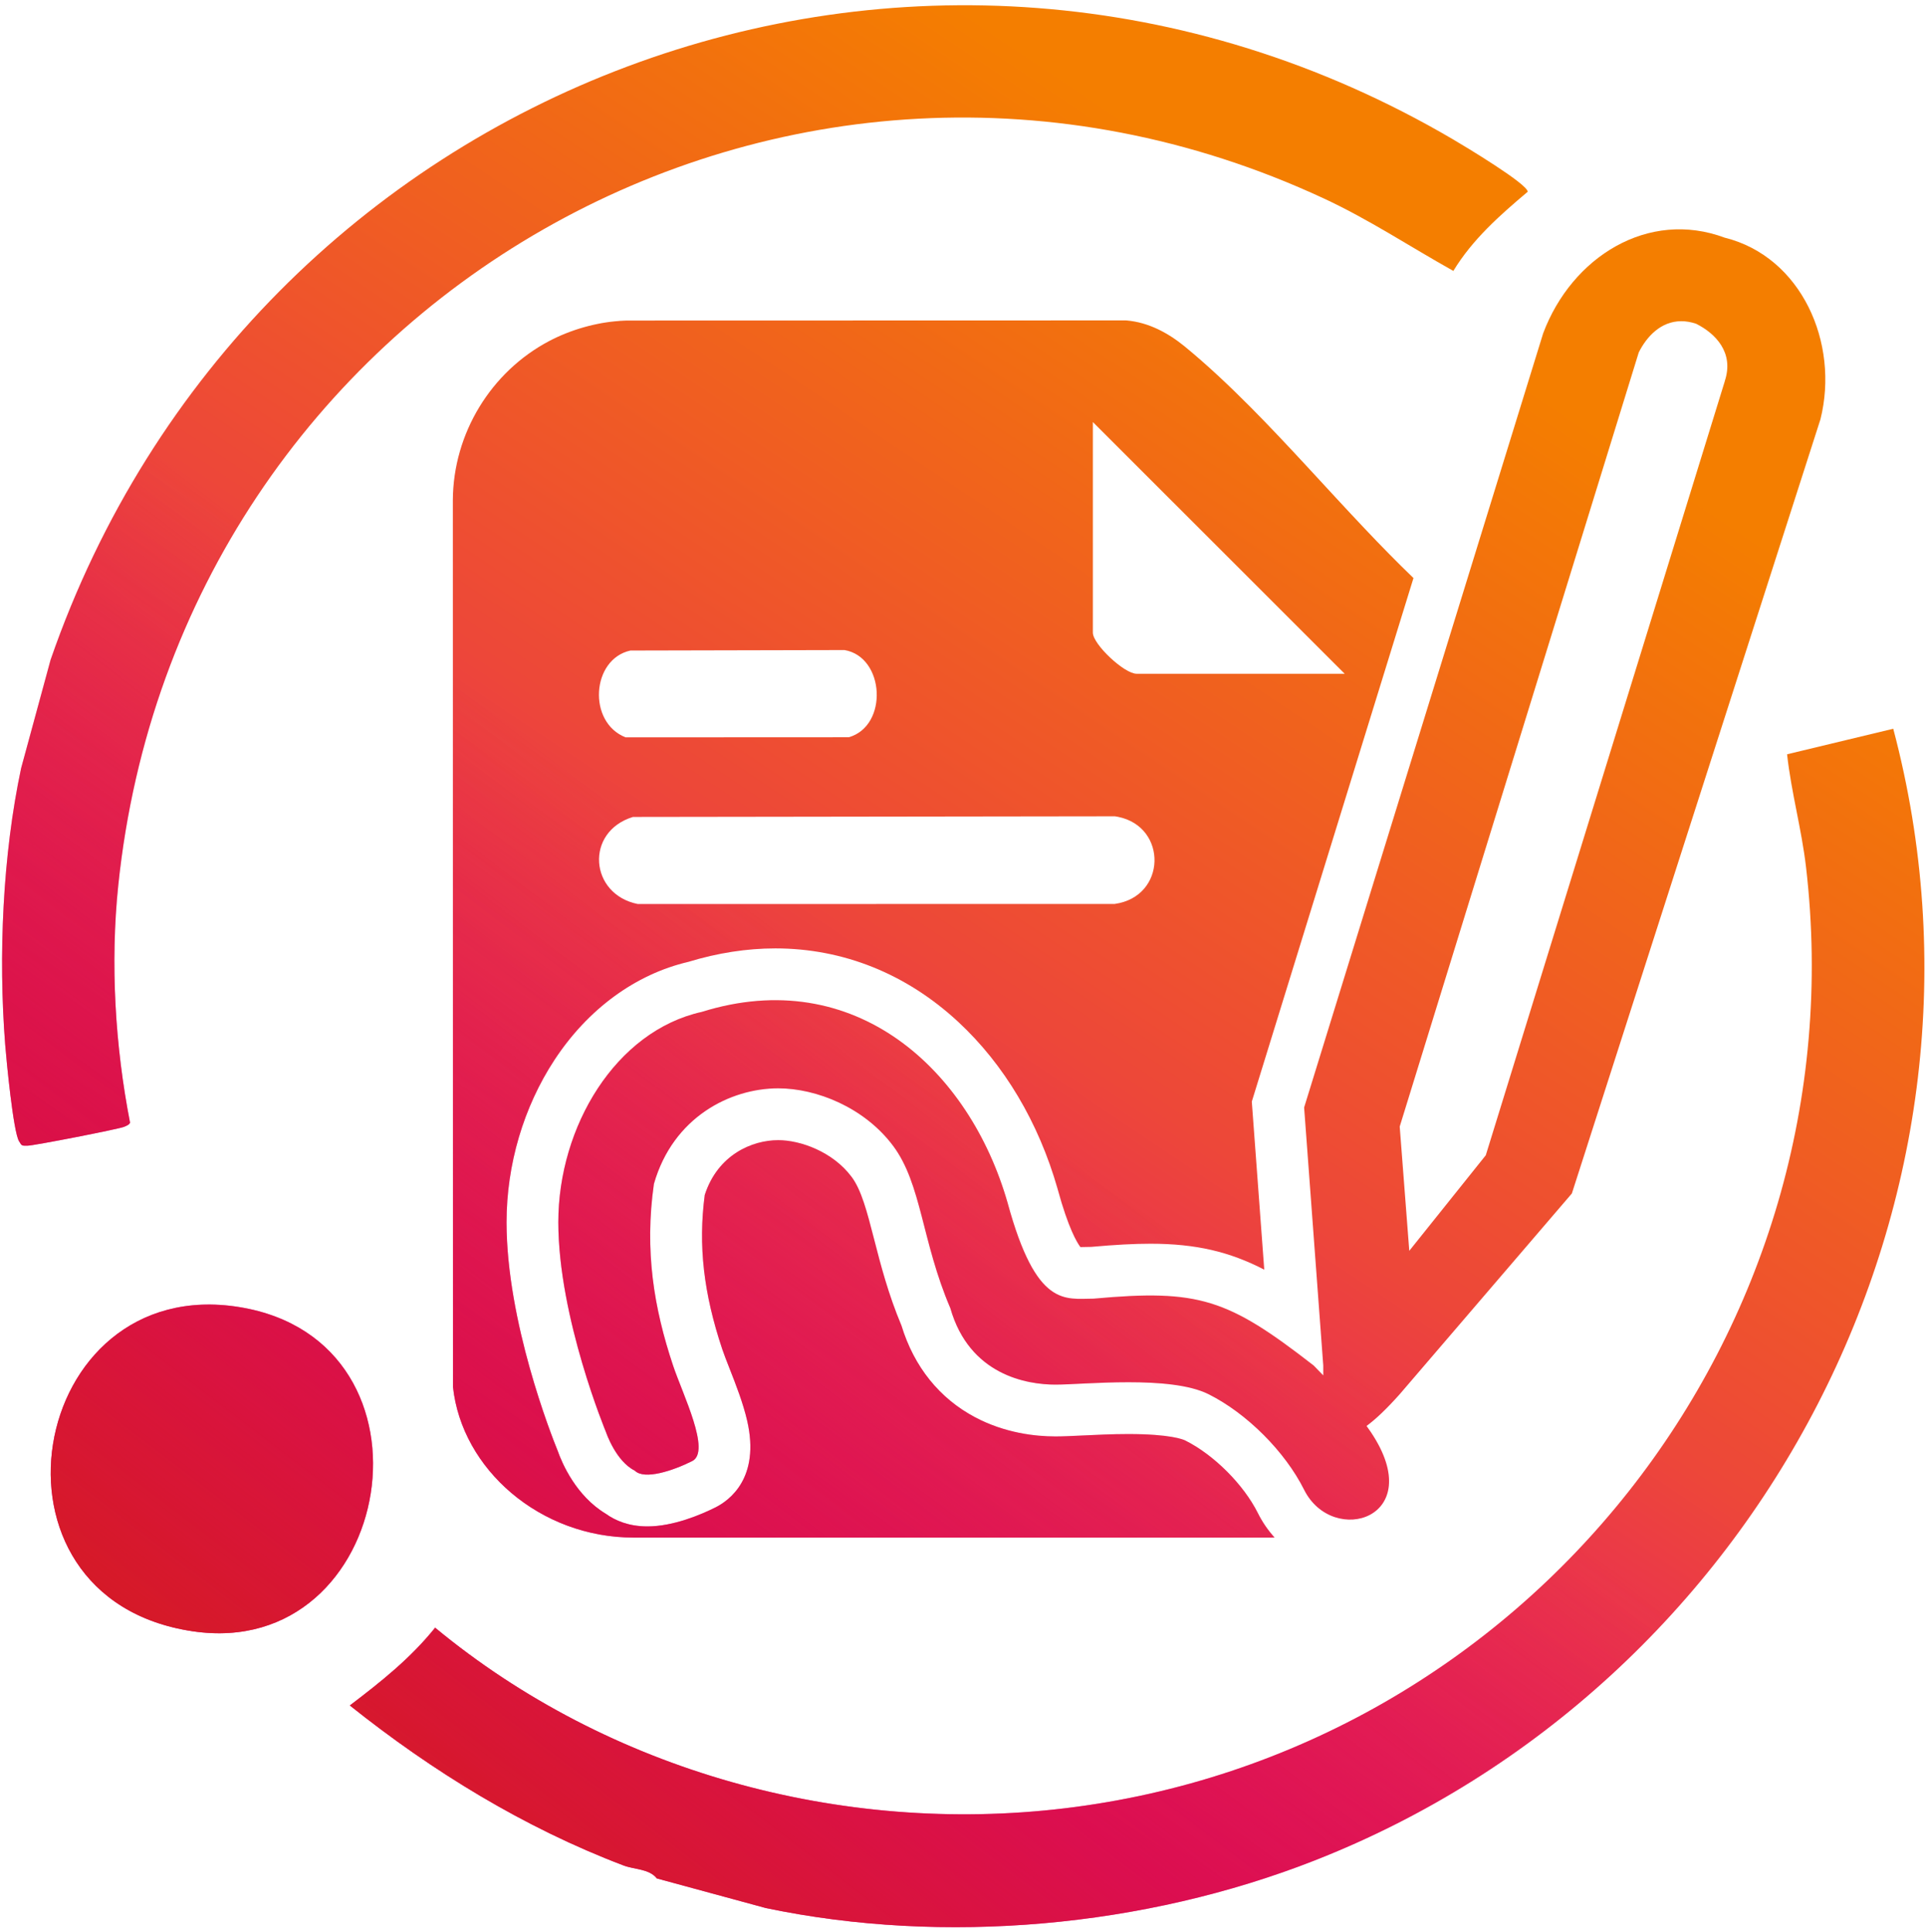
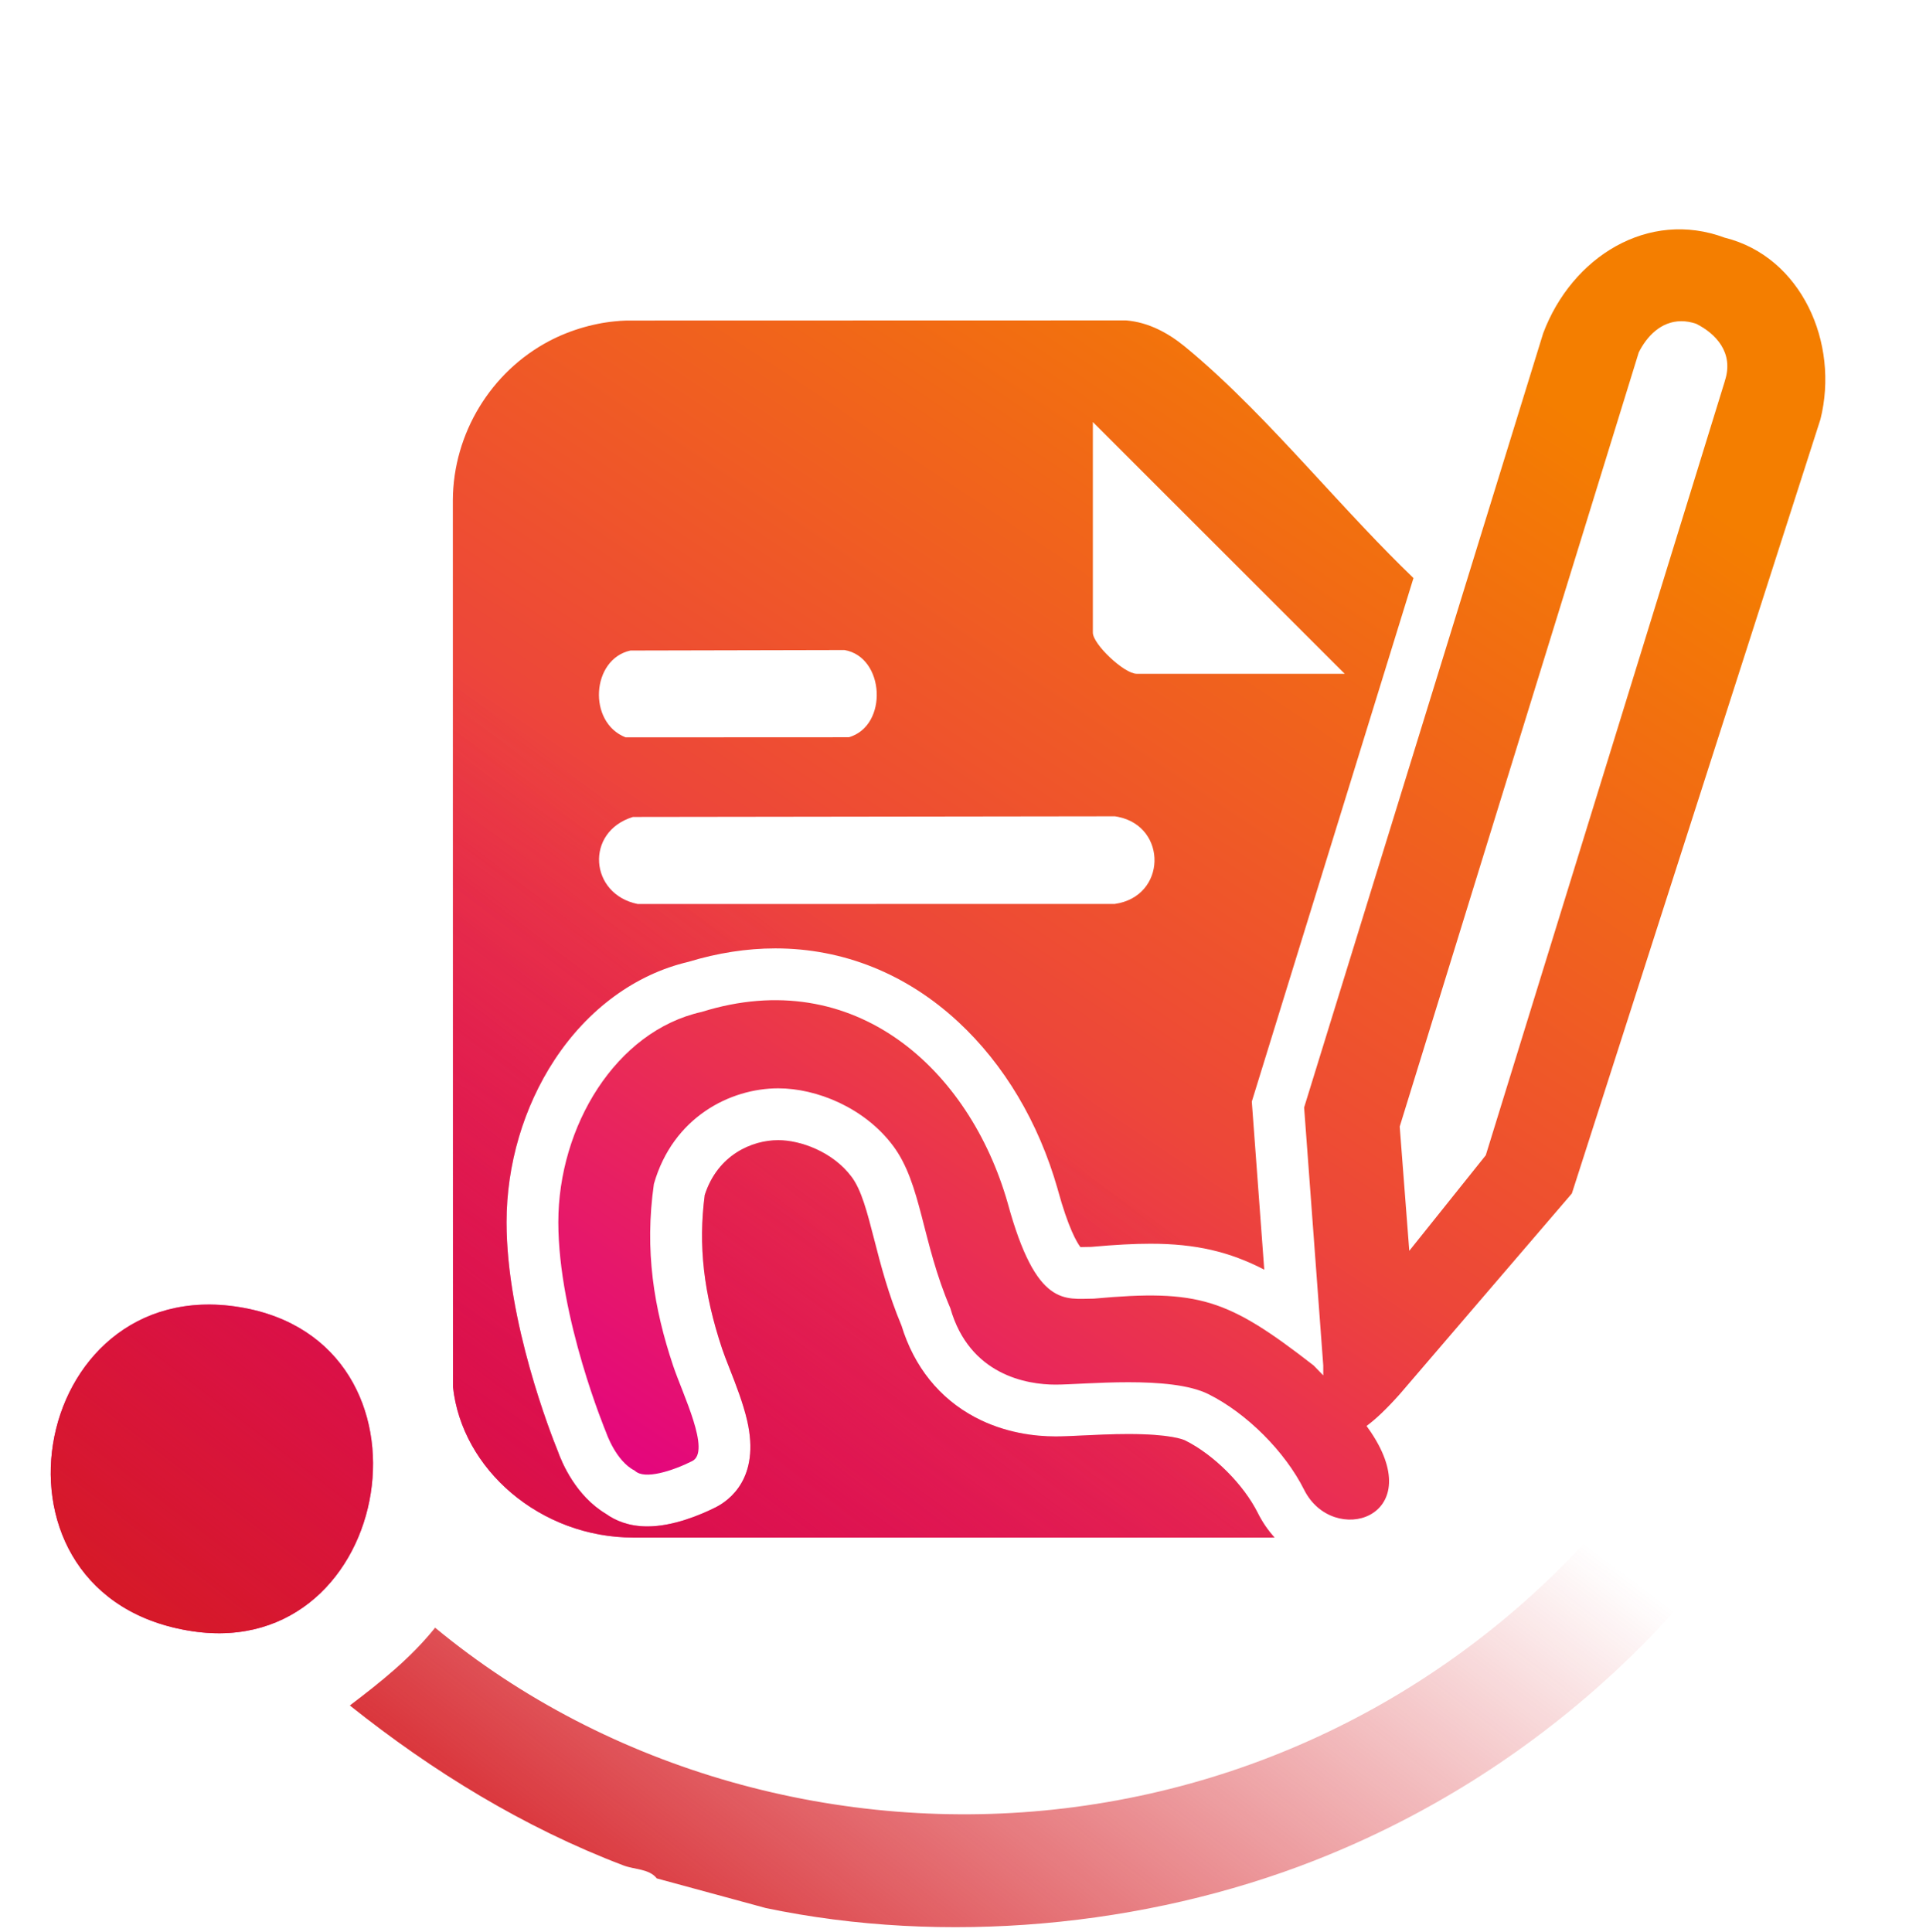
<svg xmlns="http://www.w3.org/2000/svg" width="300" height="301" viewBox="0 0 300 301" fill="none">
-   <path d="M119.235 297.215L102.309 292.614C101.13 291.102 98.857 291.257 97.105 290.589C81.639 284.708 67.344 275.93 54.492 265.672C59.314 262.008 63.952 258.324 67.777 253.556C94.861 275.955 131.054 285.872 165.849 281.691C237.704 273.051 289.73 207.571 281.315 135.095C280.627 129.169 279.01 123.419 278.361 117.499L294.898 113.522C314.195 186.295 274.266 262.537 204.797 289.809C178.294 300.213 147.089 303.067 119.231 297.217L119.235 297.215Z" fill="url(#paint0_linear_1962_24)" />
  <path d="M119.235 297.215L102.309 292.614C101.13 291.102 98.857 291.257 97.105 290.589C81.639 284.708 67.344 275.93 54.492 265.672C59.314 262.008 63.952 258.324 67.777 253.556C94.861 275.955 131.054 285.872 165.849 281.691C237.704 273.051 289.73 207.571 281.315 135.095C280.627 129.169 279.01 123.419 278.361 117.499L294.898 113.522C314.195 186.295 274.266 262.537 204.797 289.809C178.294 300.213 147.089 303.067 119.231 297.217L119.235 297.215Z" fill="url(#paint1_linear_1962_24)" />
-   <path d="M7.892 102.747C38.953 13.097 143.464 -26.931 226.362 21.73C228.052 22.721 238.013 28.696 237.956 29.875C233.624 33.529 229.358 37.288 226.379 42.203C219.636 38.433 213.212 34.169 206.181 30.905C122.936 -7.784 27.893 46.802 18.42 137.929C17.159 150.071 17.93 162.955 20.257 174.887C20.135 175.226 19.665 175.389 19.327 175.535C18.532 175.88 5.157 178.489 4.279 178.473C3.412 178.46 3.424 178.568 2.955 177.759C2.063 176.227 1.012 165.299 0.813 162.773C-0.278 148.875 0.422 133.183 3.289 119.668L7.89 102.742L7.892 102.747Z" fill="url(#paint2_linear_1962_24)" />
-   <path d="M7.892 102.747C38.953 13.097 143.464 -26.931 226.362 21.73C228.052 22.721 238.013 28.696 237.956 29.875C233.624 33.529 229.358 37.288 226.379 42.203C219.636 38.433 213.212 34.169 206.181 30.905C122.936 -7.784 27.893 46.802 18.42 137.929C17.159 150.071 17.93 162.955 20.257 174.887C20.135 175.226 19.665 175.389 19.327 175.535C18.532 175.88 5.157 178.489 4.279 178.473C3.412 178.46 3.424 178.568 2.955 177.759C2.063 176.227 1.012 165.299 0.813 162.773C-0.278 148.875 0.422 133.183 3.289 119.668L7.89 102.742L7.892 102.747Z" fill="url(#paint3_linear_1962_24)" />
-   <path d="M37.295 203.615C70.003 208.929 61.566 258.81 30.003 254.112C-4.665 248.951 4.266 198.251 37.295 203.615Z" fill="url(#paint4_linear_1962_24)" />
+   <path d="M37.295 203.615C70.003 208.929 61.566 258.81 30.003 254.112C-4.665 248.951 4.266 198.251 37.295 203.615" fill="url(#paint4_linear_1962_24)" />
  <path d="M37.295 203.615C70.003 208.929 61.566 258.81 30.003 254.112C-4.665 248.951 4.266 198.251 37.295 203.615Z" fill="url(#paint5_linear_1962_24)" />
  <path d="M184.632 224.398C184.293 224.23 182.284 223.39 175.768 223.39C173.212 223.39 170.616 223.516 168.529 223.618C166.917 223.696 165.525 223.761 164.414 223.761C161.275 223.761 156.551 223.243 151.888 220.778C146.336 217.839 142.38 212.913 140.42 206.509C138.342 201.55 137.187 197.053 136.162 193.065C135.056 188.772 134.186 185.376 132.639 183.315C129.699 179.393 124.657 177.609 121.223 177.609C117.165 177.609 111.805 179.858 109.771 186.152C108.743 194.004 109.584 201.44 112.499 210.162C112.752 210.921 113.168 211.991 113.617 213.129C114.618 215.676 115.749 218.566 116.381 221.312C118.435 230.242 113.609 233.732 111.437 234.822C109.22 235.928 104.905 237.78 100.847 237.78C97.915 237.78 95.813 236.854 94.372 235.817C89.734 233.034 87.558 227.965 86.864 225.998C85.884 223.586 78.902 205.885 78.902 190.392C78.902 181.429 81.552 172.455 86.365 165.116C91.575 157.186 98.969 151.766 107.216 149.836C111.772 148.448 116.332 147.738 120.766 147.738C131.34 147.738 141.188 151.697 149.259 159.186C156.42 165.831 161.769 174.822 164.733 185.192L164.757 185.286C166.398 191.298 167.741 193.543 168.289 194.265H168.313C168.591 194.265 168.864 194.257 169.138 194.249C169.419 194.241 169.701 194.237 169.987 194.233C173.788 193.894 176.642 193.743 179.21 193.743C186.289 193.743 191.531 194.996 196.925 197.783L194.985 171.602L220.167 90.048C217.628 87.604 215.117 85.037 212.631 82.408C206.666 76.115 200.803 69.478 194.785 63.418C191.429 60.038 188.028 56.839 184.538 53.974C181.945 51.855 178.908 50.223 175.511 49.921C175.462 49.921 175.413 49.921 175.368 49.913L97.65 49.933C97.548 49.933 97.438 49.941 97.336 49.945C97.07 49.953 96.801 49.97 96.531 49.986C96.515 49.986 96.495 49.994 96.478 49.994C96.213 50.015 95.952 50.035 95.69 50.064C95.445 50.088 95.204 50.117 94.96 50.145C94.751 50.174 94.539 50.202 94.335 50.235C94.225 50.251 94.118 50.268 94.008 50.288C93.902 50.304 93.792 50.325 93.686 50.341C93.498 50.378 93.306 50.415 93.122 50.451C92.898 50.496 92.677 50.545 92.453 50.594C90.46 51.043 88.529 51.704 86.696 52.553C86.492 52.651 86.284 52.749 86.088 52.847C85.904 52.937 85.72 53.031 85.545 53.125C76.449 57.924 70.606 67.528 70.537 77.878L70.557 216.043C71.933 228.879 84.128 239.519 98.695 239.519H197.864C198.084 239.519 198.309 239.519 198.533 239.511C197.512 238.385 196.631 237.103 195.924 235.687C193.711 231.258 189.074 226.618 184.644 224.406L184.632 224.398ZM170.228 65.744L209.454 104.958H177.042C175.111 104.958 170.228 100.354 170.228 98.558V65.744ZM173.637 127.156C173.808 127.18 173.988 127.209 174.155 127.246C181.888 128.805 181.721 139.677 173.637 140.812L99.348 140.828C91.799 139.318 91.073 129.556 98.593 127.262L173.633 127.16L173.637 127.156ZM98.189 101.337L130.916 101.264H131.553C137.844 102.354 138.379 113.079 132.222 114.843L97.438 114.859C91.493 112.524 92.118 102.68 98.185 101.341L98.189 101.337Z" fill="url(#paint6_linear_1962_24)" />
  <path d="M184.632 224.398C184.293 224.23 182.284 223.39 175.768 223.39C173.212 223.39 170.616 223.516 168.529 223.618C166.917 223.696 165.525 223.761 164.414 223.761C161.275 223.761 156.551 223.243 151.888 220.778C146.336 217.839 142.38 212.913 140.42 206.509C138.342 201.55 137.187 197.053 136.162 193.065C135.056 188.772 134.186 185.376 132.639 183.315C129.699 179.393 124.657 177.609 121.223 177.609C117.165 177.609 111.805 179.858 109.771 186.152C108.743 194.004 109.584 201.44 112.499 210.162C112.752 210.921 113.168 211.991 113.617 213.129C114.618 215.676 115.749 218.566 116.381 221.312C118.435 230.242 113.609 233.732 111.437 234.822C109.22 235.928 104.905 237.78 100.847 237.78C97.915 237.78 95.813 236.854 94.372 235.817C89.734 233.034 87.558 227.965 86.864 225.998C85.884 223.586 78.902 205.885 78.902 190.392C78.902 181.429 81.552 172.455 86.365 165.116C91.575 157.186 98.969 151.766 107.216 149.836C111.772 148.448 116.332 147.738 120.766 147.738C131.34 147.738 141.188 151.697 149.259 159.186C156.42 165.831 161.769 174.822 164.733 185.192L164.757 185.286C166.398 191.298 167.741 193.543 168.289 194.265H168.313C168.591 194.265 168.864 194.257 169.138 194.249C169.419 194.241 169.701 194.237 169.987 194.233C173.788 193.894 176.642 193.743 179.21 193.743C186.289 193.743 191.531 194.996 196.925 197.783L194.985 171.602L220.167 90.048C217.628 87.604 215.117 85.037 212.631 82.408C206.666 76.115 200.803 69.478 194.785 63.418C191.429 60.038 188.028 56.839 184.538 53.974C181.945 51.855 178.908 50.223 175.511 49.921C175.462 49.921 175.413 49.921 175.368 49.913L97.65 49.933C97.548 49.933 97.438 49.941 97.336 49.945C97.07 49.953 96.801 49.97 96.531 49.986C96.515 49.986 96.495 49.994 96.478 49.994C96.213 50.015 95.952 50.035 95.69 50.064C95.445 50.088 95.204 50.117 94.96 50.145C94.751 50.174 94.539 50.202 94.335 50.235C94.225 50.251 94.118 50.268 94.008 50.288C93.902 50.304 93.792 50.325 93.686 50.341C93.498 50.378 93.306 50.415 93.122 50.451C92.898 50.496 92.677 50.545 92.453 50.594C90.46 51.043 88.529 51.704 86.696 52.553C86.492 52.651 86.284 52.749 86.088 52.847C85.904 52.937 85.72 53.031 85.545 53.125C76.449 57.924 70.606 67.528 70.537 77.878L70.557 216.043C71.933 228.879 84.128 239.519 98.695 239.519H197.864C198.084 239.519 198.309 239.519 198.533 239.511C197.512 238.385 196.631 237.103 195.924 235.687C193.711 231.258 189.074 226.618 184.644 224.406L184.632 224.398ZM170.228 65.744L209.454 104.958H177.042C175.111 104.958 170.228 100.354 170.228 98.558V65.744ZM173.637 127.156C173.808 127.18 173.988 127.209 174.155 127.246C181.888 128.805 181.721 139.677 173.637 140.812L99.348 140.828C91.799 139.318 91.073 129.556 98.593 127.262L173.633 127.16L173.637 127.156ZM98.189 101.337L130.916 101.264H131.553C137.844 102.354 138.379 113.079 132.222 114.843L97.438 114.859C91.493 112.524 92.118 102.68 98.185 101.341L98.189 101.337Z" fill="url(#paint7_linear_1962_24)" />
  <path fill-rule="evenodd" clip-rule="evenodd" d="M268.666 37.032C256.748 32.567 244.835 40.011 240.368 51.921L203.134 172.52L206.115 212.717C206.115 213.219 206.115 213.733 206.115 214.252C205.212 213.305 204.625 212.717 204.625 212.717C191.221 202.297 186.751 200.808 170.367 202.297C165.9 202.297 161.43 203.787 156.963 187.409C151.007 166.565 133.133 150.187 109.306 157.631C95.903 160.611 86.966 175.499 86.966 190.388C86.966 205.277 94.412 223.141 94.412 223.141C94.412 223.141 95.903 227.606 98.879 229.095C100.369 230.585 104.836 229.095 107.816 227.606C110.792 226.116 106.326 217.182 104.836 212.713C101.855 203.779 100.369 194.845 101.855 184.425C104.836 174.006 113.773 169.536 121.219 169.536C127.176 169.536 134.623 172.516 139.093 178.471C143.56 184.425 143.56 193.359 148.026 203.779C151.007 214.203 159.944 215.692 164.41 215.692C168.877 215.692 182.284 214.203 188.241 217.182C194.201 220.161 200.158 226.116 203.134 232.071C207.601 241.005 222.499 236.536 213.562 223.137C213.341 222.806 213.108 222.471 212.859 222.129C214.272 221.096 215.97 219.492 218.032 217.178L244.839 185.915L283.559 65.316C286.54 53.406 280.579 40.007 268.666 37.028V37.032ZM268.666 59.365L231.431 179.96L219.514 194.849L218.024 175.495L255.258 54.9C256.471 52.468 258.683 50.035 261.884 50.035C262.603 50.035 263.374 50.157 264.191 50.431C267.167 51.921 270.148 54.896 268.657 59.365H268.666Z" fill="url(#paint8_linear_1962_24)" />
-   <path fill-rule="evenodd" clip-rule="evenodd" d="M268.666 37.032C256.748 32.567 244.835 40.011 240.368 51.921L203.134 172.52L206.115 212.717C206.115 213.219 206.115 213.733 206.115 214.252C205.212 213.305 204.625 212.717 204.625 212.717C191.221 202.297 186.751 200.808 170.367 202.297C165.9 202.297 161.43 203.787 156.963 187.409C151.007 166.565 133.133 150.187 109.306 157.631C95.903 160.611 86.966 175.499 86.966 190.388C86.966 205.277 94.412 223.141 94.412 223.141C94.412 223.141 95.903 227.606 98.879 229.095C100.369 230.585 104.836 229.095 107.816 227.606C110.792 226.116 106.326 217.182 104.836 212.713C101.855 203.779 100.369 194.845 101.855 184.425C104.836 174.006 113.773 169.536 121.219 169.536C127.176 169.536 134.623 172.516 139.093 178.471C143.56 184.425 143.56 193.359 148.026 203.779C151.007 214.203 159.944 215.692 164.41 215.692C168.877 215.692 182.284 214.203 188.241 217.182C194.201 220.161 200.158 226.116 203.134 232.071C207.601 241.005 222.499 236.536 213.562 223.137C213.341 222.806 213.108 222.471 212.859 222.129C214.272 221.096 215.97 219.492 218.032 217.178L244.839 185.915L283.559 65.316C286.54 53.406 280.579 40.007 268.666 37.028V37.032ZM268.666 59.365L231.431 179.96L219.514 194.849L218.024 175.495L255.258 54.9C256.471 52.468 258.683 50.035 261.884 50.035C262.603 50.035 263.374 50.157 264.191 50.431C267.167 51.921 270.148 54.896 268.657 59.365H268.666Z" fill="url(#paint9_linear_1962_24)" />
  <defs>
    <linearGradient id="paint0_linear_1962_24" x1="56.629" y1="210.812" x2="182.33" y2="22.561" gradientUnits="userSpaceOnUse">
      <stop stop-color="#E30083" />
      <stop offset="0.444" stop-color="#ED4739" />
      <stop offset="1" stop-color="#F47E00" />
    </linearGradient>
    <linearGradient id="paint1_linear_1962_24" x1="56.629" y1="290.493" x2="151.04" y2="166.977" gradientUnits="userSpaceOnUse">
      <stop stop-color="#D51B22" />
      <stop offset="1" stop-color="#D51B22" stop-opacity="0" />
    </linearGradient>
    <linearGradient id="paint2_linear_1962_24" x1="56.629" y1="210.812" x2="182.33" y2="22.561" gradientUnits="userSpaceOnUse">
      <stop stop-color="#E30083" />
      <stop offset="0.444" stop-color="#ED4739" />
      <stop offset="1" stop-color="#F47E00" />
    </linearGradient>
    <linearGradient id="paint3_linear_1962_24" x1="56.629" y1="290.493" x2="151.04" y2="166.977" gradientUnits="userSpaceOnUse">
      <stop stop-color="#D51B22" />
      <stop offset="1" stop-color="#D51B22" stop-opacity="0" />
    </linearGradient>
    <linearGradient id="paint4_linear_1962_24" x1="56.629" y1="210.812" x2="182.33" y2="22.561" gradientUnits="userSpaceOnUse">
      <stop stop-color="#E30083" />
      <stop offset="0.444" stop-color="#ED4739" />
      <stop offset="1" stop-color="#F47E00" />
    </linearGradient>
    <linearGradient id="paint5_linear_1962_24" x1="56.629" y1="290.493" x2="151.04" y2="166.977" gradientUnits="userSpaceOnUse">
      <stop stop-color="#D51B22" />
      <stop offset="1" stop-color="#D51B22" stop-opacity="0" />
    </linearGradient>
    <linearGradient id="paint6_linear_1962_24" x1="56.629" y1="210.812" x2="182.33" y2="22.561" gradientUnits="userSpaceOnUse">
      <stop stop-color="#E30083" />
      <stop offset="0.444" stop-color="#ED4739" />
      <stop offset="1" stop-color="#F47E00" />
    </linearGradient>
    <linearGradient id="paint7_linear_1962_24" x1="56.629" y1="290.493" x2="151.04" y2="166.977" gradientUnits="userSpaceOnUse">
      <stop stop-color="#D51B22" />
      <stop offset="1" stop-color="#D51B22" stop-opacity="0" />
    </linearGradient>
    <linearGradient id="paint8_linear_1962_24" x1="56.629" y1="210.812" x2="182.33" y2="22.561" gradientUnits="userSpaceOnUse">
      <stop stop-color="#E30083" />
      <stop offset="0.444" stop-color="#ED4739" />
      <stop offset="1" stop-color="#F47E00" />
    </linearGradient>
    <linearGradient id="paint9_linear_1962_24" x1="56.629" y1="290.493" x2="151.04" y2="166.977" gradientUnits="userSpaceOnUse">
      <stop stop-color="#D51B22" />
      <stop offset="1" stop-color="#D51B22" stop-opacity="0" />
    </linearGradient>
  </defs>
</svg>